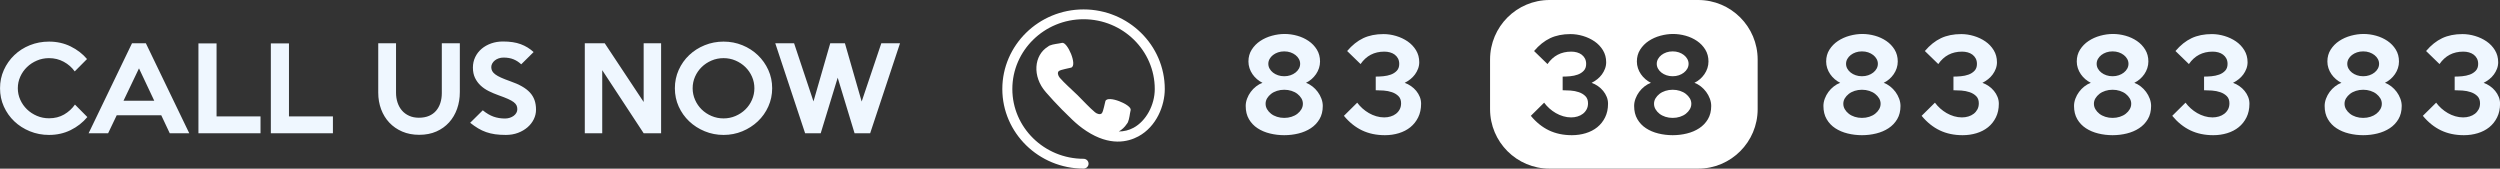
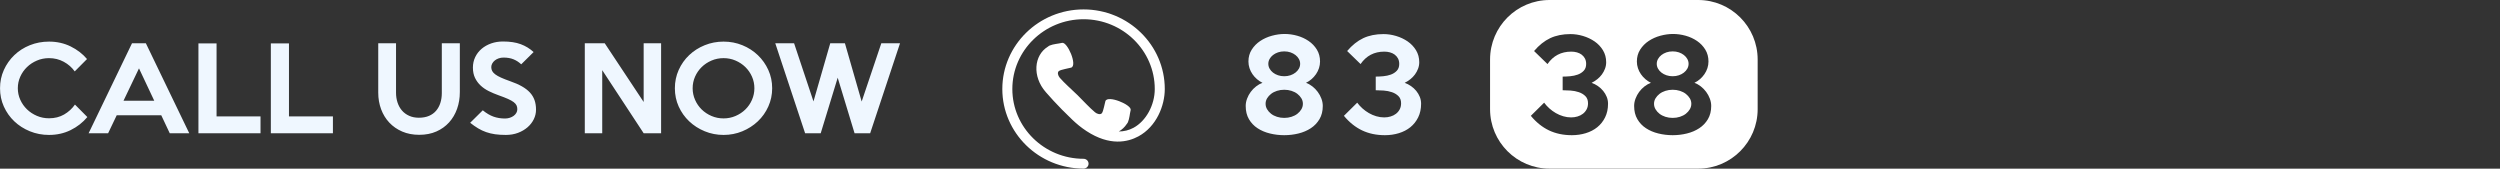
<svg xmlns="http://www.w3.org/2000/svg" width="252px" height="17px">
  <rect width="100%" height="100%" fill="#333333" stroke="none" />
  <path fill-rule="evenodd" fill="rgb(239, 247, 255)" d="M87.713,13.431 L86.140,13.431 L84.440,7.832 L82.728,13.431 L81.155,13.431 L78.148,4.364 L80.045,4.364 L81.999,10.223 L83.688,4.364 L85.169,4.364 L86.857,10.235 L88.835,4.364 L90.721,4.364 L87.713,13.431 ZM76.391,12.229 C75.944,12.652 75.424,12.987 74.831,13.232 C74.238,13.478 73.607,13.601 72.937,13.601 C72.267,13.601 71.633,13.478 71.036,13.232 C70.439,12.987 69.917,12.652 69.471,12.229 C69.024,11.806 68.672,11.309 68.413,10.739 C68.155,10.169 68.027,9.555 68.027,8.897 C68.027,8.240 68.155,7.624 68.413,7.050 C68.672,6.476 69.024,5.977 69.471,5.554 C69.917,5.131 70.439,4.798 71.036,4.557 C71.633,4.315 72.267,4.194 72.937,4.194 C73.607,4.194 74.238,4.315 74.831,4.557 C75.424,4.798 75.944,5.133 76.391,5.560 C76.838,5.987 77.190,6.485 77.448,7.056 C77.706,7.626 77.835,8.240 77.835,8.897 C77.835,9.547 77.706,10.159 77.448,10.733 C77.190,11.308 76.838,11.806 76.391,12.229 ZM75.799,7.724 C75.637,7.358 75.414,7.037 75.133,6.761 C74.851,6.485 74.520,6.266 74.142,6.104 C73.763,5.941 73.362,5.860 72.937,5.860 C72.504,5.860 72.098,5.941 71.720,6.104 C71.341,6.266 71.011,6.485 70.729,6.761 C70.447,7.037 70.225,7.358 70.063,7.724 C69.900,8.091 69.819,8.482 69.819,8.897 C69.819,9.305 69.900,9.694 70.063,10.065 C70.225,10.435 70.447,10.758 70.729,11.034 C71.011,11.309 71.341,11.529 71.720,11.691 C72.098,11.853 72.504,11.935 72.937,11.935 C73.362,11.935 73.763,11.853 74.142,11.691 C74.520,11.529 74.851,11.309 75.133,11.034 C75.414,10.758 75.637,10.435 75.799,10.065 C75.961,9.694 76.042,9.305 76.042,8.897 C76.042,8.482 75.961,8.091 75.799,7.724 ZM60.705,7.073 L60.705,13.431 L58.947,13.431 L58.947,4.364 L60.959,4.364 L64.881,10.280 L64.881,4.364 L66.639,4.364 L66.639,13.431 L64.881,13.431 L60.705,7.073 ZM53.175,12.830 C52.905,13.064 52.585,13.251 52.215,13.391 C51.845,13.531 51.436,13.601 50.989,13.601 C50.588,13.601 50.227,13.578 49.908,13.533 C49.587,13.487 49.287,13.416 49.005,13.317 C48.724,13.219 48.454,13.093 48.196,12.938 C47.937,12.783 47.669,12.596 47.392,12.377 L48.664,11.119 C49.034,11.421 49.397,11.634 49.751,11.759 C50.106,11.884 50.492,11.946 50.908,11.946 C51.078,11.946 51.238,11.921 51.388,11.872 C51.538,11.823 51.669,11.757 51.781,11.674 C51.893,11.591 51.982,11.493 52.047,11.379 C52.113,11.266 52.146,11.141 52.146,11.005 C52.146,10.862 52.119,10.733 52.065,10.620 C52.011,10.507 51.914,10.397 51.776,10.291 C51.637,10.186 51.444,10.078 51.197,9.968 C50.950,9.859 50.634,9.736 50.249,9.600 C49.909,9.479 49.584,9.341 49.271,9.186 C48.959,9.031 48.685,8.844 48.450,8.625 C48.215,8.406 48.026,8.149 47.883,7.855 C47.741,7.560 47.669,7.212 47.669,6.812 C47.669,6.427 47.748,6.072 47.906,5.747 C48.064,5.422 48.280,5.144 48.554,4.914 C48.828,4.683 49.148,4.504 49.514,4.375 C49.880,4.247 50.276,4.183 50.700,4.183 C51.409,4.183 52.007,4.273 52.493,4.455 C52.979,4.636 53.410,4.900 53.788,5.248 L52.539,6.483 C52.308,6.264 52.049,6.096 51.764,5.979 C51.479,5.862 51.143,5.803 50.758,5.803 C50.580,5.803 50.416,5.830 50.266,5.883 C50.116,5.936 49.986,6.005 49.879,6.092 C49.770,6.179 49.684,6.281 49.618,6.398 C49.553,6.515 49.520,6.638 49.520,6.767 C49.520,6.910 49.551,7.041 49.613,7.158 C49.674,7.275 49.778,7.388 49.925,7.498 C50.071,7.607 50.266,7.717 50.509,7.826 C50.752,7.936 51.054,8.055 51.417,8.183 C51.880,8.342 52.277,8.516 52.608,8.705 C52.940,8.894 53.210,9.101 53.418,9.328 C53.626,9.555 53.780,9.810 53.881,10.093 C53.981,10.376 54.031,10.696 54.031,11.051 C54.031,11.391 53.956,11.714 53.806,12.020 C53.655,12.326 53.445,12.596 53.175,12.830 ZM45.269,12.337 C44.918,12.726 44.490,13.032 43.985,13.255 C43.480,13.478 42.904,13.589 42.256,13.589 C41.624,13.589 41.053,13.480 40.544,13.261 C40.035,13.042 39.602,12.741 39.243,12.360 C38.884,11.978 38.609,11.529 38.416,11.011 C38.223,10.494 38.127,9.936 38.127,9.339 L38.127,4.364 L39.920,4.364 L39.920,9.351 C39.920,9.698 39.970,10.025 40.070,10.331 C40.170,10.637 40.317,10.903 40.510,11.130 C40.702,11.357 40.943,11.536 41.233,11.668 C41.522,11.801 41.851,11.867 42.221,11.867 C42.615,11.867 42.956,11.804 43.245,11.680 C43.534,11.555 43.773,11.381 43.962,11.158 C44.151,10.935 44.294,10.673 44.390,10.371 C44.487,10.068 44.535,9.736 44.535,9.373 L44.535,4.364 L46.351,4.364 L46.351,9.283 C46.351,9.887 46.258,10.450 46.073,10.971 C45.888,11.493 45.620,11.948 45.269,12.337 ZM27.301,4.375 L29.128,4.375 L29.128,11.731 L33.558,11.731 L33.558,13.431 L27.301,13.431 L27.301,4.375 ZM20.002,4.375 L21.829,4.375 L21.829,11.731 L26.260,11.731 L26.260,13.431 L20.002,13.431 L20.002,4.375 ZM16.254,11.617 L11.766,11.617 L10.899,13.431 L8.933,13.431 L13.305,4.364 L14.704,4.364 L19.077,13.431 L17.110,13.431 L16.254,11.617 ZM14.010,6.891 L12.449,10.155 L15.549,10.155 L14.010,6.891 ZM2.721,11.022 C3.006,11.298 3.340,11.517 3.722,11.680 C4.103,11.842 4.510,11.923 4.942,11.923 C5.513,11.923 6.018,11.797 6.457,11.544 C6.897,11.291 7.263,10.956 7.556,10.541 L8.805,11.799 C8.343,12.350 7.782,12.789 7.122,13.113 C6.463,13.438 5.736,13.601 4.942,13.601 C4.256,13.601 3.612,13.478 3.010,13.232 C2.409,12.987 1.886,12.652 1.441,12.229 C0.996,11.806 0.645,11.309 0.388,10.739 C0.131,10.169 0.003,9.555 0.003,8.897 C0.003,8.240 0.131,7.626 0.388,7.056 C0.645,6.485 0.996,5.987 1.441,5.560 C1.886,5.133 2.409,4.798 3.010,4.557 C3.612,4.315 4.256,4.194 4.942,4.194 C5.736,4.194 6.463,4.356 7.122,4.681 C7.782,5.006 8.331,5.429 8.771,5.951 L7.533,7.197 C7.248,6.797 6.880,6.474 6.428,6.228 C5.977,5.983 5.482,5.860 4.942,5.860 C4.510,5.860 4.103,5.941 3.722,6.104 C3.340,6.266 3.006,6.485 2.721,6.761 C2.436,7.037 2.210,7.358 2.045,7.724 C1.879,8.091 1.796,8.482 1.796,8.897 C1.796,9.305 1.879,9.693 2.045,10.059 C2.210,10.425 2.436,10.747 2.721,11.022 Z" />
-   <path fill-rule="evenodd" fill="rgb(239, 247, 255)" d="M251.516,9.164 C251.666,9.348 251.785,9.549 251.873,9.766 C251.961,9.983 252.005,10.214 252.005,10.459 C252.005,10.975 251.906,11.431 251.710,11.828 C251.514,12.225 251.251,12.557 250.921,12.823 C250.591,13.089 250.204,13.289 249.762,13.424 C249.319,13.559 248.851,13.627 248.358,13.627 C247.498,13.627 246.729,13.465 246.053,13.142 C245.376,12.819 244.766,12.330 244.223,11.675 L245.564,10.349 C245.714,10.554 245.890,10.746 246.090,10.926 C246.291,11.106 246.508,11.264 246.742,11.399 C246.975,11.534 247.224,11.640 247.487,11.718 C247.750,11.796 248.016,11.834 248.283,11.834 C248.509,11.834 248.724,11.804 248.928,11.742 C249.133,11.681 249.312,11.591 249.467,11.472 C249.622,11.354 249.747,11.206 249.843,11.030 C249.939,10.854 249.987,10.648 249.987,10.410 C249.987,10.108 249.899,9.868 249.724,9.692 C249.549,9.516 249.329,9.383 249.066,9.293 C248.803,9.203 248.523,9.148 248.227,9.127 C247.930,9.107 247.665,9.096 247.431,9.096 L247.431,7.721 C247.656,7.721 247.907,7.709 248.183,7.685 C248.458,7.660 248.715,7.605 248.953,7.519 C249.191,7.433 249.392,7.304 249.555,7.132 C249.718,6.960 249.799,6.731 249.799,6.444 C249.799,6.232 249.757,6.048 249.674,5.892 C249.590,5.737 249.480,5.608 249.342,5.505 C249.204,5.403 249.045,5.327 248.866,5.278 C248.686,5.229 248.496,5.204 248.295,5.204 C247.276,5.204 246.479,5.622 245.902,6.457 L244.549,5.143 C245.050,4.554 245.591,4.122 246.172,3.848 C246.752,3.574 247.435,3.436 248.220,3.436 C248.638,3.436 249.060,3.500 249.486,3.627 C249.912,3.754 250.298,3.936 250.645,4.173 C250.992,4.411 251.274,4.707 251.491,5.063 C251.708,5.419 251.817,5.823 251.817,6.273 C251.817,6.502 251.777,6.721 251.698,6.929 C251.618,7.138 251.514,7.331 251.384,7.507 C251.255,7.683 251.100,7.842 250.921,7.985 C250.741,8.129 250.551,8.249 250.351,8.348 C250.576,8.429 250.789,8.540 250.990,8.679 C251.190,8.818 251.366,8.980 251.516,9.164 ZM240.884,12.927 C240.520,13.165 240.107,13.341 239.643,13.455 C239.180,13.570 238.701,13.627 238.208,13.627 C237.715,13.627 237.235,13.570 236.767,13.455 C236.299,13.341 235.884,13.165 235.521,12.927 C235.157,12.690 234.867,12.385 234.650,12.012 C234.432,11.640 234.324,11.196 234.324,10.680 C234.324,10.435 234.370,10.189 234.462,9.944 C234.554,9.698 234.677,9.471 234.831,9.262 C234.986,9.054 235.165,8.869 235.370,8.710 C235.575,8.550 235.790,8.429 236.016,8.348 C235.815,8.249 235.629,8.127 235.458,7.979 C235.287,7.832 235.136,7.664 235.007,7.476 C234.877,7.288 234.777,7.085 234.706,6.868 C234.635,6.651 234.600,6.428 234.600,6.199 C234.600,5.749 234.710,5.350 234.932,5.002 C235.153,4.654 235.439,4.363 235.790,4.130 C236.141,3.897 236.533,3.721 236.968,3.602 C237.402,3.484 237.828,3.424 238.246,3.424 C238.672,3.424 239.096,3.484 239.518,3.602 C239.940,3.721 240.322,3.897 240.664,4.130 C241.007,4.363 241.285,4.654 241.498,5.002 C241.711,5.350 241.817,5.749 241.817,6.199 C241.817,6.428 241.782,6.651 241.711,6.868 C241.640,7.085 241.540,7.288 241.410,7.476 C241.280,7.664 241.130,7.832 240.959,7.979 C240.788,8.127 240.602,8.249 240.401,8.348 C240.627,8.429 240.842,8.550 241.047,8.710 C241.251,8.869 241.431,9.054 241.586,9.262 C241.740,9.471 241.863,9.698 241.955,9.944 C242.047,10.189 242.093,10.435 242.093,10.680 C242.093,11.196 241.982,11.640 241.761,12.012 C241.540,12.385 241.247,12.690 240.884,12.927 ZM239.687,5.947 C239.604,5.796 239.489,5.663 239.343,5.548 C239.196,5.434 239.027,5.344 238.835,5.278 C238.643,5.213 238.434,5.180 238.208,5.180 C237.983,5.180 237.774,5.213 237.582,5.278 C237.390,5.344 237.220,5.434 237.074,5.548 C236.928,5.663 236.813,5.796 236.730,5.947 C236.646,6.099 236.605,6.260 236.605,6.432 C236.605,6.604 236.646,6.766 236.730,6.917 C236.813,7.069 236.928,7.202 237.074,7.316 C237.220,7.431 237.390,7.521 237.582,7.586 C237.774,7.652 237.983,7.685 238.208,7.685 C238.434,7.685 238.643,7.652 238.835,7.586 C239.027,7.521 239.196,7.431 239.343,7.316 C239.489,7.202 239.604,7.069 239.687,6.917 C239.770,6.766 239.812,6.604 239.812,6.432 C239.812,6.260 239.770,6.099 239.687,5.947 ZM239.938,9.913 C239.837,9.745 239.704,9.596 239.537,9.465 C239.369,9.334 239.171,9.232 238.941,9.158 C238.712,9.084 238.467,9.047 238.208,9.047 C237.949,9.047 237.705,9.084 237.475,9.158 C237.246,9.232 237.047,9.334 236.880,9.465 C236.713,9.596 236.579,9.745 236.479,9.913 C236.379,10.081 236.329,10.263 236.329,10.459 C236.329,10.656 236.379,10.840 236.479,11.012 C236.579,11.184 236.713,11.335 236.880,11.466 C237.047,11.597 237.246,11.699 237.475,11.773 C237.705,11.847 237.949,11.884 238.208,11.884 C238.467,11.884 238.712,11.847 238.941,11.773 C239.171,11.699 239.369,11.597 239.537,11.466 C239.704,11.335 239.837,11.184 239.938,11.012 C240.038,10.840 240.088,10.656 240.088,10.459 C240.088,10.263 240.038,10.081 239.938,9.913 ZM225.659,12.823 C225.329,13.089 224.943,13.289 224.500,13.424 C224.057,13.559 223.590,13.627 223.097,13.627 C222.236,13.627 221.468,13.465 220.791,13.142 C220.114,12.819 219.505,12.330 218.962,11.675 L220.302,10.349 C220.453,10.554 220.628,10.746 220.829,10.926 C221.029,11.106 221.246,11.264 221.480,11.399 C221.714,11.534 221.963,11.640 222.226,11.718 C222.489,11.796 222.754,11.834 223.022,11.834 C223.247,11.834 223.462,11.804 223.667,11.742 C223.871,11.681 224.051,11.591 224.206,11.472 C224.360,11.354 224.485,11.206 224.582,11.030 C224.678,10.854 224.726,10.648 224.726,10.410 C224.726,10.108 224.638,9.868 224.463,9.692 C224.287,9.516 224.068,9.383 223.805,9.293 C223.542,9.203 223.262,9.148 222.965,9.127 C222.669,9.107 222.403,9.096 222.169,9.096 L222.169,7.721 C222.395,7.721 222.646,7.709 222.921,7.685 C223.197,7.660 223.454,7.605 223.692,7.519 C223.930,7.433 224.131,7.304 224.293,7.132 C224.456,6.960 224.538,6.731 224.538,6.444 C224.538,6.232 224.496,6.048 224.412,5.892 C224.329,5.737 224.218,5.608 224.080,5.505 C223.943,5.403 223.784,5.327 223.604,5.278 C223.425,5.229 223.235,5.204 223.034,5.204 C222.015,5.204 221.217,5.622 220.641,6.457 L219.287,5.143 C219.789,4.554 220.329,4.122 220.910,3.848 C221.491,3.574 222.173,3.436 222.959,3.436 C223.377,3.436 223.798,3.500 224.225,3.627 C224.651,3.754 225.037,3.936 225.384,4.173 C225.730,4.411 226.012,4.707 226.229,5.063 C226.447,5.419 226.555,5.823 226.555,6.273 C226.555,6.502 226.515,6.721 226.436,6.929 C226.357,7.138 226.252,7.331 226.123,7.507 C225.993,7.683 225.839,7.842 225.659,7.985 C225.480,8.129 225.290,8.249 225.089,8.348 C225.315,8.429 225.528,8.540 225.728,8.679 C225.929,8.818 226.104,8.980 226.254,9.164 C226.405,9.348 226.524,9.549 226.612,9.766 C226.699,9.983 226.743,10.214 226.743,10.459 C226.743,10.975 226.645,11.431 226.449,11.828 C226.252,12.225 225.989,12.557 225.659,12.823 ZM215.622,12.927 C215.259,13.165 214.845,13.341 214.382,13.455 C213.918,13.570 213.440,13.627 212.947,13.627 C212.454,13.627 211.974,13.570 211.506,13.455 C211.038,13.341 210.622,13.165 210.259,12.927 C209.896,12.690 209.605,12.385 209.388,12.012 C209.171,11.640 209.062,11.196 209.062,10.680 C209.062,10.435 209.108,10.189 209.200,9.944 C209.292,9.698 209.415,9.471 209.570,9.262 C209.724,9.054 209.904,8.869 210.109,8.710 C210.313,8.550 210.529,8.429 210.754,8.348 C210.554,8.249 210.368,8.127 210.196,7.979 C210.025,7.832 209.875,7.664 209.745,7.476 C209.616,7.288 209.516,7.085 209.445,6.868 C209.374,6.651 209.338,6.428 209.338,6.199 C209.338,5.749 209.449,5.350 209.670,5.002 C209.891,4.654 210.178,4.363 210.529,4.130 C210.879,3.897 211.272,3.721 211.706,3.602 C212.141,3.484 212.567,3.424 212.985,3.424 C213.411,3.424 213.834,3.484 214.256,3.602 C214.678,3.721 215.060,3.897 215.403,4.130 C215.745,4.363 216.023,4.654 216.236,5.002 C216.449,5.350 216.556,5.749 216.556,6.199 C216.556,6.428 216.520,6.651 216.449,6.868 C216.378,7.085 216.278,7.288 216.149,7.476 C216.019,7.664 215.869,7.832 215.697,7.979 C215.526,8.127 215.340,8.249 215.140,8.348 C215.365,8.429 215.580,8.550 215.785,8.710 C215.990,8.869 216.169,9.054 216.324,9.262 C216.478,9.471 216.602,9.698 216.694,9.944 C216.785,10.189 216.831,10.435 216.831,10.680 C216.831,11.196 216.721,11.640 216.499,12.012 C216.278,12.385 215.986,12.690 215.622,12.927 ZM214.426,5.947 C214.342,5.796 214.227,5.663 214.081,5.548 C213.935,5.434 213.766,5.344 213.574,5.278 C213.381,5.213 213.173,5.180 212.947,5.180 C212.721,5.180 212.513,5.213 212.320,5.278 C212.128,5.344 211.959,5.434 211.813,5.548 C211.667,5.663 211.552,5.796 211.468,5.947 C211.385,6.099 211.343,6.260 211.343,6.432 C211.343,6.604 211.385,6.766 211.468,6.917 C211.552,7.069 211.667,7.202 211.813,7.316 C211.959,7.431 212.128,7.521 212.320,7.586 C212.513,7.652 212.721,7.685 212.947,7.685 C213.173,7.685 213.381,7.652 213.574,7.586 C213.766,7.521 213.935,7.431 214.081,7.316 C214.227,7.202 214.342,7.069 214.426,6.917 C214.509,6.766 214.551,6.604 214.551,6.432 C214.551,6.260 214.509,6.099 214.426,5.947 ZM214.676,9.913 C214.576,9.745 214.442,9.596 214.275,9.465 C214.108,9.334 213.910,9.232 213.680,9.158 C213.450,9.084 213.206,9.047 212.947,9.047 C212.688,9.047 212.444,9.084 212.214,9.158 C211.984,9.232 211.786,9.334 211.619,9.465 C211.452,9.596 211.318,9.745 211.218,9.913 C211.117,10.081 211.067,10.263 211.067,10.459 C211.067,10.656 211.117,10.840 211.218,11.012 C211.318,11.184 211.452,11.335 211.619,11.466 C211.786,11.597 211.984,11.699 212.214,11.773 C212.444,11.847 212.688,11.884 212.947,11.884 C213.206,11.884 213.450,11.847 213.680,11.773 C213.910,11.699 214.108,11.597 214.275,11.466 C214.442,11.335 214.576,11.184 214.676,11.012 C214.776,10.840 214.827,10.656 214.827,10.459 C214.827,10.263 214.776,10.081 214.676,9.913 ZM200.398,12.823 C200.068,13.089 199.681,13.289 199.239,13.424 C198.796,13.559 198.328,13.627 197.835,13.627 C196.975,13.627 196.206,13.465 195.530,13.142 C194.853,12.819 194.243,12.330 193.700,11.675 L195.041,10.349 C195.191,10.554 195.367,10.746 195.567,10.926 C195.768,11.106 195.985,11.264 196.219,11.399 C196.453,11.534 196.701,11.640 196.964,11.718 C197.227,11.796 197.493,11.834 197.760,11.834 C197.986,11.834 198.201,11.804 198.405,11.742 C198.610,11.681 198.790,11.591 198.944,11.472 C199.099,11.354 199.224,11.206 199.320,11.030 C199.416,10.854 199.464,10.648 199.464,10.410 C199.464,10.108 199.376,9.868 199.201,9.692 C199.026,9.516 198.806,9.383 198.543,9.293 C198.280,9.203 198.000,9.148 197.704,9.127 C197.407,9.107 197.142,9.096 196.908,9.096 L196.908,7.721 C197.134,7.721 197.384,7.709 197.660,7.685 C197.935,7.660 198.192,7.605 198.430,7.519 C198.668,7.433 198.869,7.304 199.032,7.132 C199.195,6.960 199.276,6.731 199.276,6.444 C199.276,6.232 199.234,6.048 199.151,5.892 C199.067,5.737 198.957,5.608 198.819,5.505 C198.681,5.403 198.522,5.327 198.343,5.278 C198.163,5.229 197.973,5.204 197.772,5.204 C196.753,5.204 195.956,5.622 195.379,6.457 L194.026,5.143 C194.527,4.554 195.068,4.122 195.649,3.848 C196.229,3.574 196.912,3.436 197.697,3.436 C198.115,3.436 198.537,3.500 198.963,3.627 C199.389,3.754 199.775,3.936 200.122,4.173 C200.469,4.411 200.751,4.707 200.968,5.063 C201.185,5.419 201.294,5.823 201.294,6.273 C201.294,6.502 201.254,6.721 201.175,6.929 C201.095,7.138 200.991,7.331 200.861,7.507 C200.732,7.683 200.577,7.842 200.398,7.985 C200.218,8.129 200.028,8.249 199.828,8.348 C200.053,8.429 200.266,8.540 200.467,8.679 C200.667,8.818 200.843,8.980 200.993,9.164 C201.143,9.348 201.262,9.549 201.350,9.766 C201.438,9.983 201.482,10.214 201.482,10.459 C201.482,10.975 201.383,11.431 201.187,11.828 C200.991,12.225 200.728,12.557 200.398,12.823 ZM190.361,12.927 C189.997,13.165 189.584,13.341 189.120,13.455 C188.657,13.570 188.178,13.627 187.685,13.627 C187.193,13.627 186.712,13.570 186.244,13.455 C185.777,13.341 185.361,13.165 184.998,12.927 C184.634,12.690 184.344,12.385 184.127,12.012 C183.909,11.640 183.801,11.196 183.801,10.680 C183.801,10.435 183.847,10.189 183.939,9.944 C184.031,9.698 184.154,9.471 184.308,9.262 C184.463,9.054 184.642,8.869 184.847,8.710 C185.052,8.550 185.267,8.429 185.493,8.348 C185.292,8.249 185.106,8.127 184.935,7.979 C184.764,7.832 184.613,7.664 184.484,7.476 C184.354,7.288 184.254,7.085 184.183,6.868 C184.112,6.651 184.077,6.428 184.077,6.199 C184.077,5.749 184.187,5.350 184.409,5.002 C184.630,4.654 184.916,4.363 185.267,4.130 C185.618,3.897 186.011,3.721 186.445,3.602 C186.879,3.484 187.305,3.424 187.723,3.424 C188.149,3.424 188.573,3.484 188.995,3.602 C189.417,3.721 189.799,3.897 190.141,4.130 C190.484,4.363 190.762,4.654 190.975,5.002 C191.188,5.350 191.294,5.749 191.294,6.199 C191.294,6.428 191.259,6.651 191.188,6.868 C191.117,7.085 191.017,7.288 190.887,7.476 C190.757,7.664 190.607,7.832 190.436,7.979 C190.265,8.127 190.079,8.249 189.878,8.348 C190.104,8.429 190.319,8.550 190.524,8.710 C190.728,8.869 190.908,9.054 191.063,9.262 C191.217,9.471 191.340,9.698 191.432,9.944 C191.524,10.189 191.570,10.435 191.570,10.680 C191.570,11.196 191.459,11.640 191.238,12.012 C191.017,12.385 190.724,12.690 190.361,12.927 ZM189.164,5.947 C189.081,5.796 188.966,5.663 188.820,5.548 C188.673,5.434 188.504,5.344 188.312,5.278 C188.120,5.213 187.911,5.180 187.685,5.180 C187.460,5.180 187.251,5.213 187.059,5.278 C186.867,5.344 186.697,5.434 186.551,5.548 C186.405,5.663 186.290,5.796 186.207,5.947 C186.123,6.099 186.082,6.260 186.082,6.432 C186.082,6.604 186.123,6.766 186.207,6.917 C186.290,7.069 186.405,7.202 186.551,7.316 C186.697,7.431 186.867,7.521 187.059,7.586 C187.251,7.652 187.460,7.685 187.685,7.685 C187.911,7.685 188.120,7.652 188.312,7.586 C188.504,7.521 188.673,7.431 188.820,7.316 C188.966,7.202 189.081,7.069 189.164,6.917 C189.248,6.766 189.289,6.604 189.289,6.432 C189.289,6.260 189.248,6.099 189.164,5.947 ZM189.415,9.913 C189.314,9.745 189.181,9.596 189.014,9.465 C188.847,9.334 188.648,9.232 188.419,9.158 C188.189,9.084 187.944,9.047 187.685,9.047 C187.426,9.047 187.182,9.084 186.952,9.158 C186.723,9.232 186.524,9.334 186.357,9.465 C186.190,9.596 186.057,9.745 185.956,9.913 C185.856,10.081 185.806,10.263 185.806,10.459 C185.806,10.656 185.856,10.840 185.956,11.012 C186.057,11.184 186.190,11.335 186.357,11.466 C186.524,11.597 186.723,11.699 186.952,11.773 C187.182,11.847 187.426,11.884 187.685,11.884 C187.944,11.884 188.189,11.847 188.419,11.773 C188.648,11.699 188.847,11.597 189.014,11.466 C189.181,11.335 189.314,11.184 189.415,11.012 C189.515,10.840 189.565,10.656 189.565,10.459 C189.565,10.263 189.515,10.081 189.415,9.913 Z" />
  <path fill-rule="evenodd" fill="rgb(239, 247, 255)" d="M142.759,9.164 C142.909,9.348 143.028,9.549 143.116,9.766 C143.204,9.983 143.247,10.214 143.247,10.459 C143.247,10.975 143.149,11.431 142.953,11.828 C142.757,12.225 142.493,12.557 142.164,12.823 C141.833,13.089 141.447,13.289 141.004,13.424 C140.562,13.559 140.094,13.627 139.601,13.627 C138.741,13.627 137.972,13.465 137.295,13.142 C136.619,12.819 136.009,12.330 135.466,11.675 L136.807,10.349 C136.957,10.554 137.132,10.746 137.333,10.926 C137.533,11.106 137.751,11.264 137.985,11.399 C138.218,11.534 138.467,11.640 138.730,11.718 C138.993,11.796 139.258,11.834 139.526,11.834 C139.751,11.834 139.966,11.804 140.171,11.742 C140.376,11.681 140.555,11.591 140.710,11.472 C140.864,11.354 140.990,11.206 141.086,11.030 C141.182,10.854 141.230,10.648 141.230,10.410 C141.230,10.108 141.142,9.868 140.967,9.692 C140.791,9.516 140.572,9.383 140.309,9.293 C140.046,9.203 139.766,9.148 139.469,9.127 C139.173,9.107 138.907,9.096 138.674,9.096 L138.674,7.721 C138.899,7.721 139.150,7.709 139.426,7.685 C139.701,7.660 139.958,7.605 140.196,7.519 C140.434,7.433 140.635,7.304 140.798,7.132 C140.961,6.960 141.042,6.731 141.042,6.444 C141.042,6.232 141.000,6.048 140.917,5.892 C140.833,5.737 140.722,5.608 140.585,5.505 C140.447,5.403 140.288,5.327 140.108,5.278 C139.929,5.229 139.739,5.204 139.538,5.204 C138.519,5.204 137.721,5.622 137.145,6.457 L135.792,5.143 C136.293,4.554 136.834,4.122 137.414,3.848 C137.995,3.574 138.678,3.436 139.463,3.436 C139.881,3.436 140.303,3.500 140.729,3.627 C141.155,3.754 141.541,3.936 141.888,4.173 C142.234,4.411 142.516,4.707 142.734,5.063 C142.951,5.419 143.060,5.823 143.060,6.273 C143.060,6.502 143.020,6.721 142.940,6.929 C142.861,7.138 142.757,7.331 142.627,7.507 C142.498,7.683 142.343,7.842 142.164,7.985 C141.984,8.129 141.794,8.249 141.593,8.348 C141.819,8.429 142.032,8.540 142.232,8.679 C142.433,8.818 142.608,8.980 142.759,9.164 ZM132.127,12.927 C131.763,13.165 131.350,13.341 130.886,13.455 C130.422,13.570 129.944,13.627 129.451,13.627 C128.958,13.627 128.478,13.570 128.010,13.455 C127.542,13.341 127.127,13.165 126.763,12.927 C126.400,12.690 126.110,12.385 125.893,12.012 C125.675,11.640 125.567,11.196 125.567,10.680 C125.567,10.435 125.613,10.189 125.705,9.944 C125.796,9.698 125.920,9.471 126.074,9.262 C126.229,9.054 126.408,8.869 126.613,8.710 C126.818,8.550 127.033,8.429 127.258,8.348 C127.058,8.249 126.872,8.127 126.701,7.979 C126.530,7.832 126.379,7.664 126.250,7.476 C126.120,7.288 126.020,7.085 125.949,6.868 C125.878,6.651 125.842,6.428 125.842,6.199 C125.842,5.749 125.953,5.350 126.175,5.002 C126.396,4.654 126.682,4.363 127.033,4.130 C127.384,3.897 127.776,3.721 128.211,3.602 C128.645,3.484 129.071,3.424 129.489,3.424 C129.915,3.424 130.339,3.484 130.761,3.602 C131.183,3.721 131.565,3.897 131.907,4.130 C132.250,4.363 132.528,4.654 132.741,5.002 C132.954,5.350 133.060,5.749 133.060,6.199 C133.060,6.428 133.024,6.651 132.954,6.868 C132.883,7.085 132.782,7.288 132.653,7.476 C132.523,7.664 132.373,7.832 132.202,7.979 C132.031,8.127 131.845,8.249 131.644,8.348 C131.870,8.429 132.085,8.550 132.289,8.710 C132.494,8.869 132.674,9.054 132.828,9.262 C132.983,9.471 133.106,9.698 133.198,9.944 C133.290,10.189 133.336,10.435 133.336,10.680 C133.336,11.196 133.225,11.640 133.004,12.012 C132.782,12.385 132.490,12.690 132.127,12.927 ZM130.930,5.947 C130.846,5.796 130.731,5.663 130.585,5.548 C130.439,5.434 130.270,5.344 130.078,5.278 C129.886,5.213 129.677,5.180 129.451,5.180 C129.226,5.180 129.017,5.213 128.825,5.278 C128.632,5.344 128.463,5.434 128.317,5.548 C128.171,5.663 128.056,5.796 127.973,5.947 C127.889,6.099 127.847,6.260 127.847,6.432 C127.847,6.604 127.889,6.766 127.973,6.917 C128.056,7.069 128.171,7.202 128.317,7.316 C128.463,7.431 128.632,7.521 128.825,7.586 C129.017,7.652 129.226,7.685 129.451,7.685 C129.677,7.685 129.886,7.652 130.078,7.586 C130.270,7.521 130.439,7.431 130.585,7.316 C130.731,7.202 130.846,7.069 130.930,6.917 C131.013,6.766 131.055,6.604 131.055,6.432 C131.055,6.260 131.013,6.099 130.930,5.947 ZM131.181,9.913 C131.080,9.745 130.947,9.596 130.779,9.465 C130.612,9.334 130.414,9.232 130.184,9.158 C129.954,9.084 129.710,9.047 129.451,9.047 C129.192,9.047 128.948,9.084 128.718,9.158 C128.488,9.232 128.290,9.334 128.123,9.465 C127.956,9.596 127.822,9.745 127.722,9.913 C127.622,10.081 127.572,10.263 127.572,10.459 C127.572,10.656 127.622,10.840 127.722,11.012 C127.822,11.184 127.956,11.335 128.123,11.466 C128.290,11.597 128.488,11.699 128.718,11.773 C128.948,11.847 129.192,11.884 129.451,11.884 C129.710,11.884 129.954,11.847 130.184,11.773 C130.414,11.699 130.612,11.597 130.779,11.466 C130.947,11.335 131.080,11.184 131.181,11.012 C131.281,10.840 131.331,10.656 131.331,10.459 C131.331,10.263 131.281,10.081 131.181,9.913 Z" />
  <path fill-rule="evenodd" fill="rgb(255, 255, 255)" d="M171.172,17.000 L156.198,17.000 C152.885,17.000 150.198,14.314 150.198,11.000 L150.198,6.000 C150.198,2.686 152.885,-0.000 156.198,-0.000 L171.172,-0.000 C174.486,-0.000 177.172,2.686 177.172,6.000 L177.172,11.000 C177.172,14.314 174.486,17.000 171.172,17.000 ZM161.958,9.766 C161.870,9.549 161.751,9.348 161.601,9.164 C161.451,8.980 161.275,8.818 161.075,8.679 C160.874,8.540 160.661,8.429 160.436,8.348 C160.636,8.249 160.826,8.129 161.006,7.985 C161.185,7.842 161.340,7.683 161.469,7.507 C161.599,7.331 161.703,7.138 161.783,6.929 C161.862,6.721 161.902,6.502 161.902,6.273 C161.902,5.823 161.793,5.419 161.576,5.063 C161.358,4.707 161.077,4.411 160.730,4.173 C160.383,3.936 159.997,3.754 159.571,3.627 C159.145,3.500 158.723,3.436 158.305,3.436 C157.520,3.436 156.837,3.574 156.257,3.848 C155.676,4.122 155.135,4.554 154.634,5.143 L155.987,6.457 C156.564,5.622 157.361,5.204 158.381,5.204 C158.581,5.204 158.771,5.229 158.951,5.278 C159.130,5.327 159.289,5.403 159.427,5.505 C159.565,5.608 159.675,5.737 159.759,5.892 C159.842,6.048 159.884,6.232 159.884,6.444 C159.884,6.731 159.803,6.960 159.640,7.132 C159.477,7.304 159.276,7.433 159.038,7.519 C158.800,7.605 158.543,7.660 158.268,7.685 C157.992,7.709 157.741,7.721 157.516,7.721 L157.516,9.096 C157.750,9.096 158.015,9.107 158.312,9.127 C158.608,9.148 158.888,9.203 159.151,9.293 C159.414,9.383 159.634,9.516 159.809,9.692 C159.984,9.868 160.072,10.108 160.072,10.410 C160.072,10.648 160.024,10.854 159.928,11.030 C159.832,11.206 159.707,11.354 159.552,11.472 C159.397,11.591 159.218,11.681 159.013,11.742 C158.809,11.804 158.594,11.834 158.368,11.834 C158.100,11.834 157.835,11.796 157.572,11.718 C157.309,11.640 157.060,11.534 156.827,11.399 C156.593,11.264 156.376,11.106 156.175,10.926 C155.975,10.746 155.799,10.554 155.649,10.349 L154.308,11.675 C154.851,12.330 155.461,12.819 156.137,13.142 C156.814,13.465 157.583,13.627 158.443,13.627 C158.936,13.627 159.404,13.559 159.847,13.424 C160.289,13.289 160.676,13.089 161.006,12.823 C161.336,12.557 161.599,12.225 161.795,11.828 C161.991,11.431 162.090,10.975 162.090,10.459 C162.090,10.214 162.046,9.983 161.958,9.766 ZM172.352,9.944 C172.260,9.698 172.137,9.471 171.982,9.262 C171.828,9.054 171.648,8.869 171.444,8.710 C171.239,8.550 171.024,8.429 170.798,8.348 C170.999,8.249 171.185,8.127 171.356,7.979 C171.527,7.832 171.677,7.664 171.807,7.476 C171.936,7.288 172.037,7.085 172.108,6.868 C172.179,6.651 172.214,6.428 172.214,6.199 C172.214,5.749 172.108,5.350 171.895,5.002 C171.682,4.654 171.404,4.363 171.061,4.130 C170.719,3.897 170.337,3.721 169.915,3.602 C169.493,3.484 169.069,3.424 168.643,3.424 C168.225,3.424 167.799,3.484 167.365,3.602 C166.930,3.721 166.538,3.897 166.187,4.130 C165.836,4.363 165.550,4.654 165.329,5.002 C165.107,5.350 164.997,5.749 164.997,6.199 C164.997,6.428 165.032,6.651 165.103,6.868 C165.174,7.085 165.274,7.288 165.404,7.476 C165.533,7.664 165.684,7.832 165.855,7.979 C166.026,8.127 166.212,8.249 166.413,8.348 C166.187,8.429 165.972,8.550 165.767,8.710 C165.562,8.869 165.383,9.054 165.228,9.262 C165.074,9.471 164.951,9.698 164.859,9.944 C164.767,10.189 164.721,10.435 164.721,10.680 C164.721,11.196 164.829,11.640 165.047,12.012 C165.264,12.385 165.554,12.690 165.918,12.927 C166.281,13.165 166.696,13.341 167.164,13.455 C167.632,13.570 168.112,13.627 168.605,13.627 C169.098,13.627 169.577,13.570 170.040,13.455 C170.504,13.341 170.917,13.165 171.281,12.927 C171.644,12.690 171.936,12.385 172.158,12.012 C172.379,11.640 172.490,11.196 172.490,10.680 C172.490,10.435 172.444,10.189 172.352,9.944 ZM169.934,11.466 C169.766,11.597 169.568,11.699 169.338,11.773 C169.109,11.847 168.864,11.884 168.605,11.884 C168.346,11.884 168.102,11.847 167.872,11.773 C167.643,11.699 167.444,11.597 167.277,11.466 C167.110,11.335 166.976,11.184 166.876,11.012 C166.776,10.840 166.726,10.656 166.726,10.459 C166.726,10.263 166.776,10.081 166.876,9.913 C166.976,9.745 167.110,9.596 167.277,9.465 C167.444,9.334 167.643,9.232 167.872,9.158 C168.102,9.084 168.346,9.047 168.605,9.047 C168.864,9.047 169.109,9.084 169.338,9.158 C169.568,9.232 169.766,9.334 169.934,9.465 C170.101,9.596 170.234,9.745 170.335,9.913 C170.435,10.081 170.485,10.263 170.485,10.459 C170.485,10.656 170.435,10.840 170.335,11.012 C170.234,11.184 170.101,11.335 169.934,11.466 ZM169.739,7.316 C169.593,7.431 169.424,7.521 169.232,7.586 C169.040,7.652 168.831,7.685 168.605,7.685 C168.380,7.685 168.171,7.652 167.979,7.586 C167.787,7.521 167.617,7.431 167.471,7.316 C167.325,7.202 167.210,7.069 167.127,6.917 C167.043,6.766 167.001,6.604 167.001,6.432 C167.001,6.260 167.043,6.099 167.127,5.947 C167.210,5.796 167.325,5.663 167.471,5.548 C167.617,5.434 167.787,5.344 167.979,5.278 C168.171,5.213 168.380,5.180 168.605,5.180 C168.831,5.180 169.040,5.213 169.232,5.278 C169.424,5.344 169.593,5.434 169.739,5.548 C169.885,5.663 170.000,5.796 170.084,5.947 C170.167,6.099 170.209,6.260 170.209,6.432 C170.209,6.604 170.167,6.766 170.084,6.917 C170.000,7.069 169.885,7.202 169.739,7.316 Z" />
  <path fill-rule="evenodd" fill="rgb(255, 255, 255)" d="M109.222,0.949 C104.707,0.949 101.034,4.548 101.034,8.972 C101.034,13.396 104.707,16.995 109.222,16.995 C109.501,16.995 109.727,16.773 109.727,16.501 C109.727,16.228 109.501,16.006 109.222,16.006 C105.264,16.006 102.044,12.851 102.044,8.973 C102.044,5.094 105.264,1.939 109.222,1.939 C113.180,1.939 116.400,5.094 116.400,8.973 C116.400,10.593 115.520,12.200 114.259,12.880 C113.802,13.127 113.306,13.249 112.776,13.254 C113.094,13.068 113.369,12.818 113.574,12.501 C113.614,12.442 113.667,12.391 113.693,12.325 C113.858,11.937 113.872,11.498 113.972,11.089 C114.093,10.565 111.636,9.546 111.423,10.198 C111.346,10.440 111.227,11.203 111.072,11.405 C110.934,11.585 110.595,11.500 110.382,11.322 C109.822,10.855 109.196,10.168 108.648,9.624 L108.649,9.624 C108.635,9.610 108.618,9.594 108.603,9.579 C108.587,9.565 108.572,9.549 108.556,9.534 L108.556,9.535 C108.002,8.998 107.300,8.386 106.823,7.836 C106.643,7.627 106.556,7.295 106.739,7.160 C106.945,7.008 107.725,6.893 107.971,6.817 C108.636,6.608 107.595,4.200 107.061,4.320 C106.644,4.416 106.195,4.430 105.800,4.591 C105.732,4.618 105.680,4.670 105.620,4.709 C104.216,5.581 104.035,7.697 105.405,9.273 C105.927,9.876 106.471,10.459 107.032,11.029 L107.029,11.031 C107.044,11.047 107.060,11.061 107.076,11.075 C107.091,11.091 107.106,11.106 107.121,11.122 L107.124,11.119 C107.705,11.668 108.394,12.477 109.514,13.209 C111.872,14.751 113.682,14.321 114.747,13.748 C116.587,12.755 117.410,10.635 117.410,8.974 C117.410,4.548 113.737,0.949 109.222,0.949 Z" />
</svg>